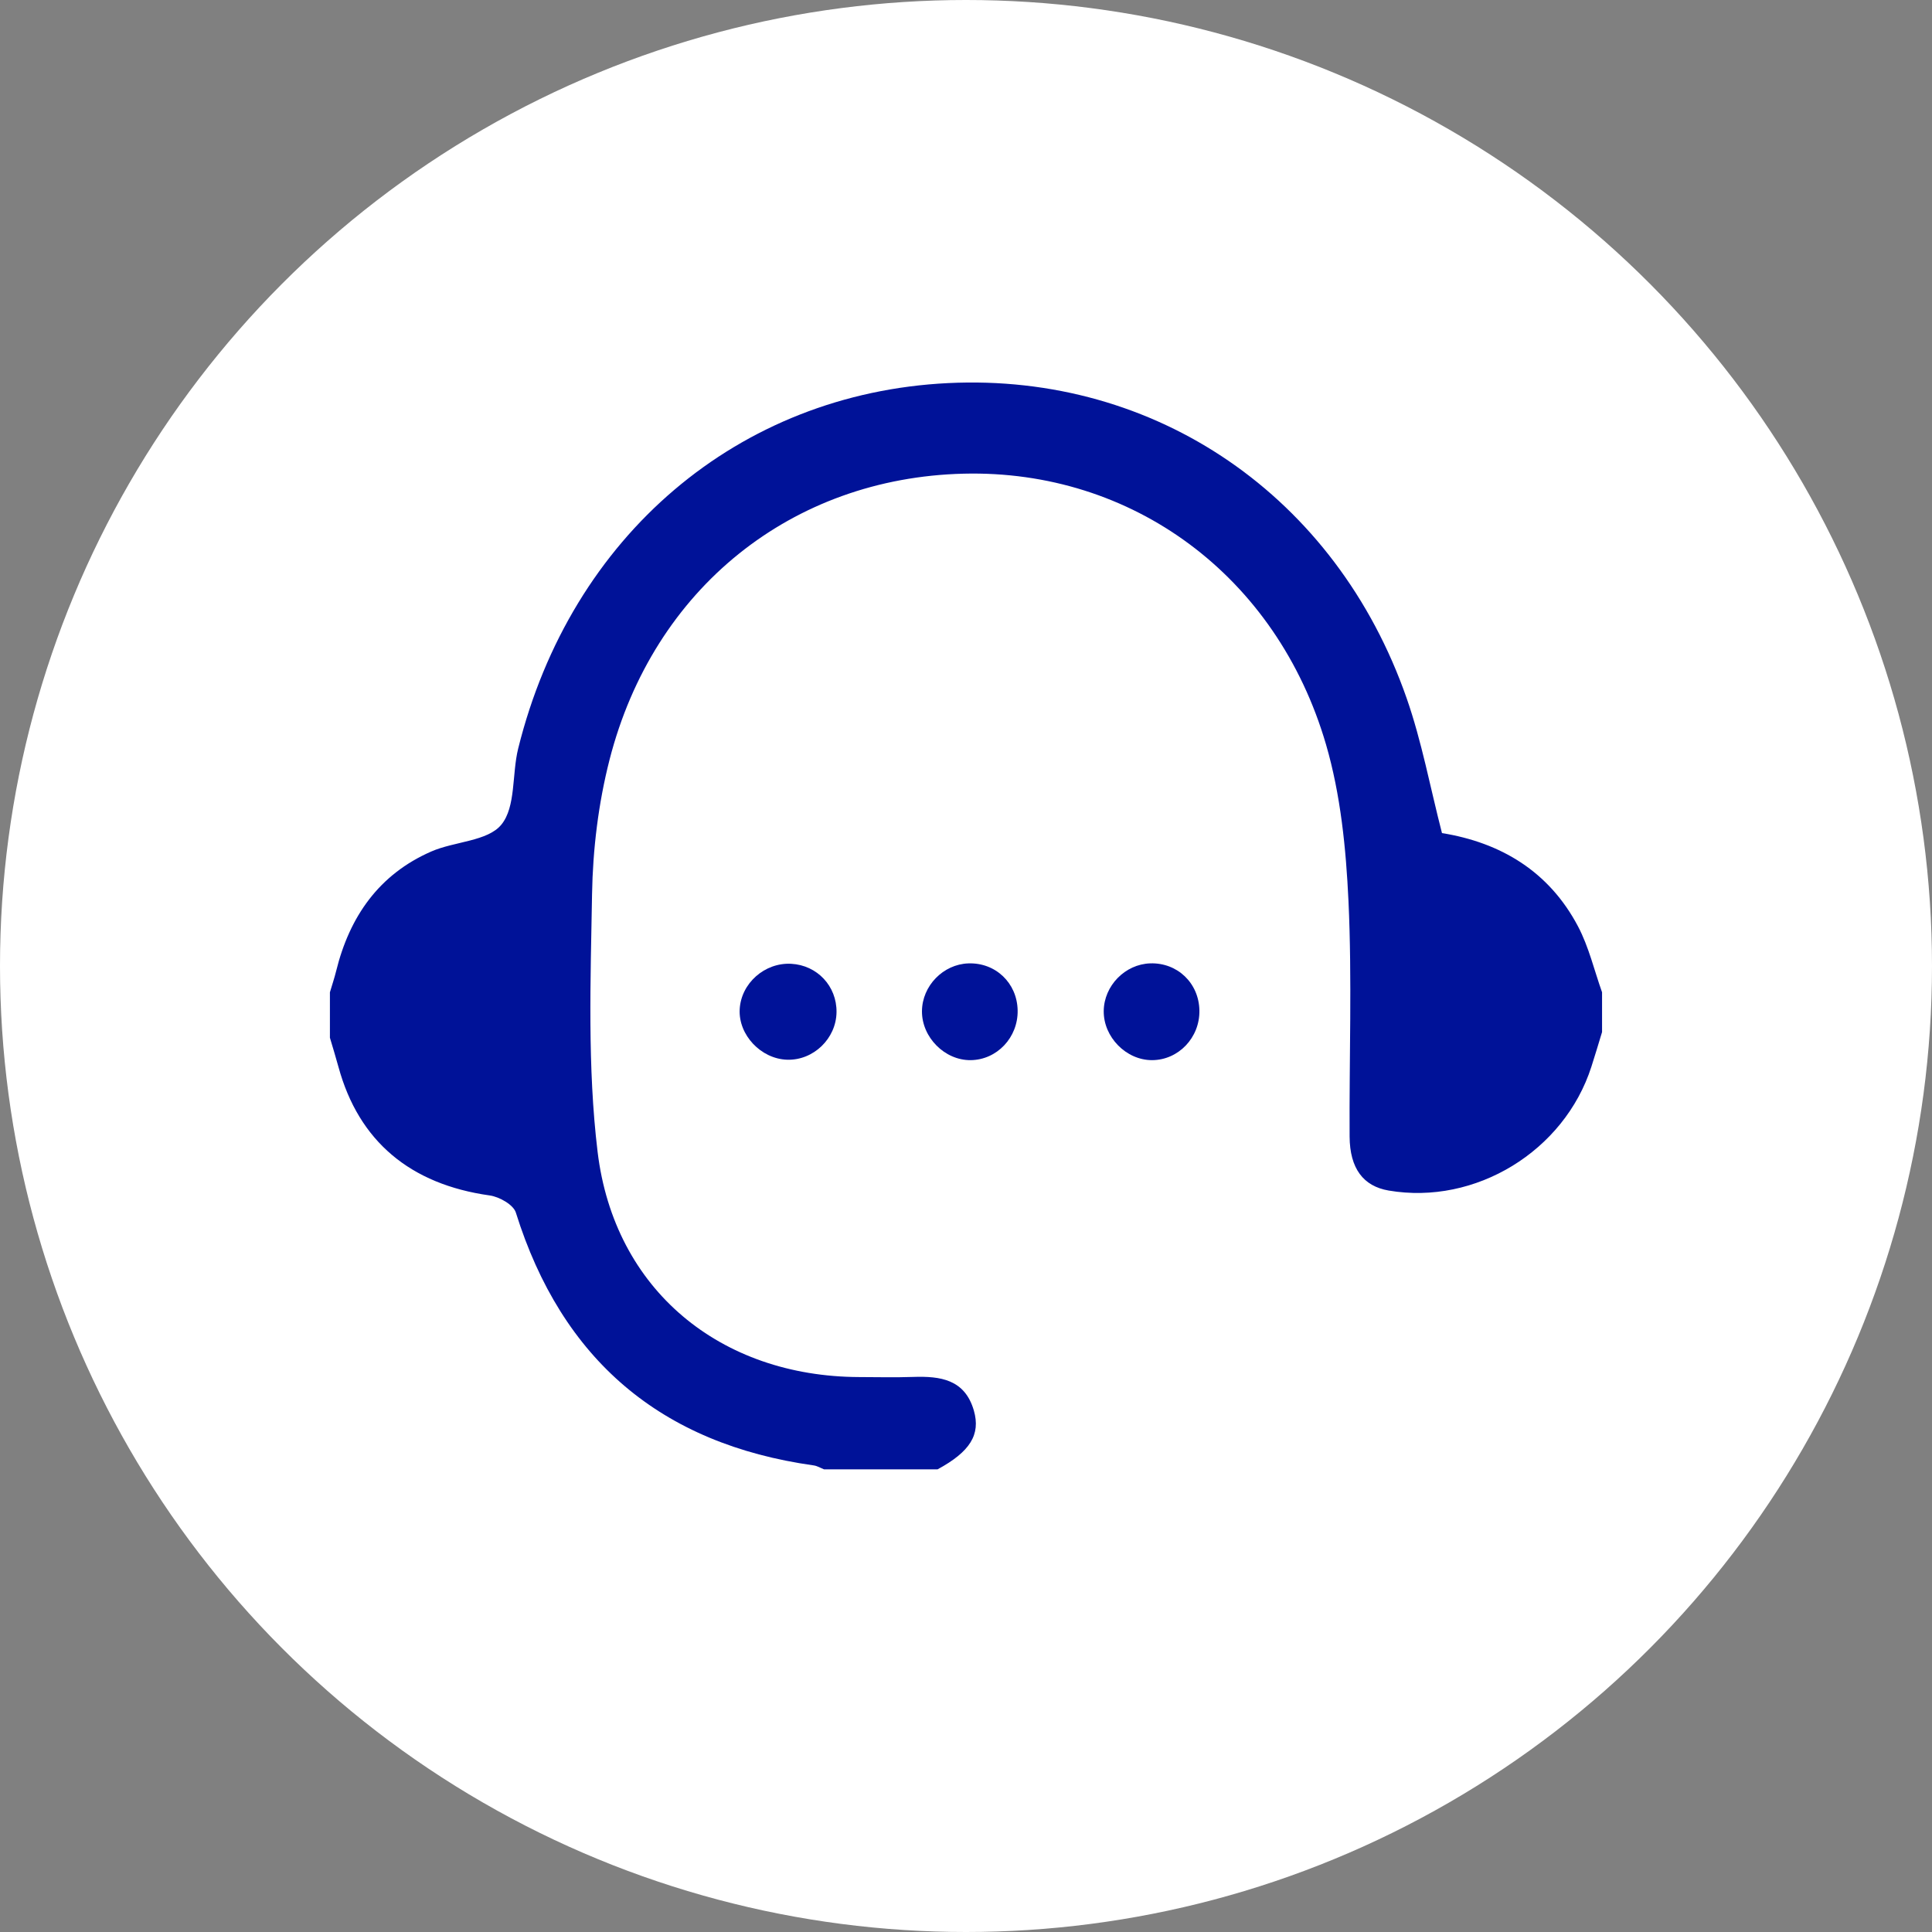
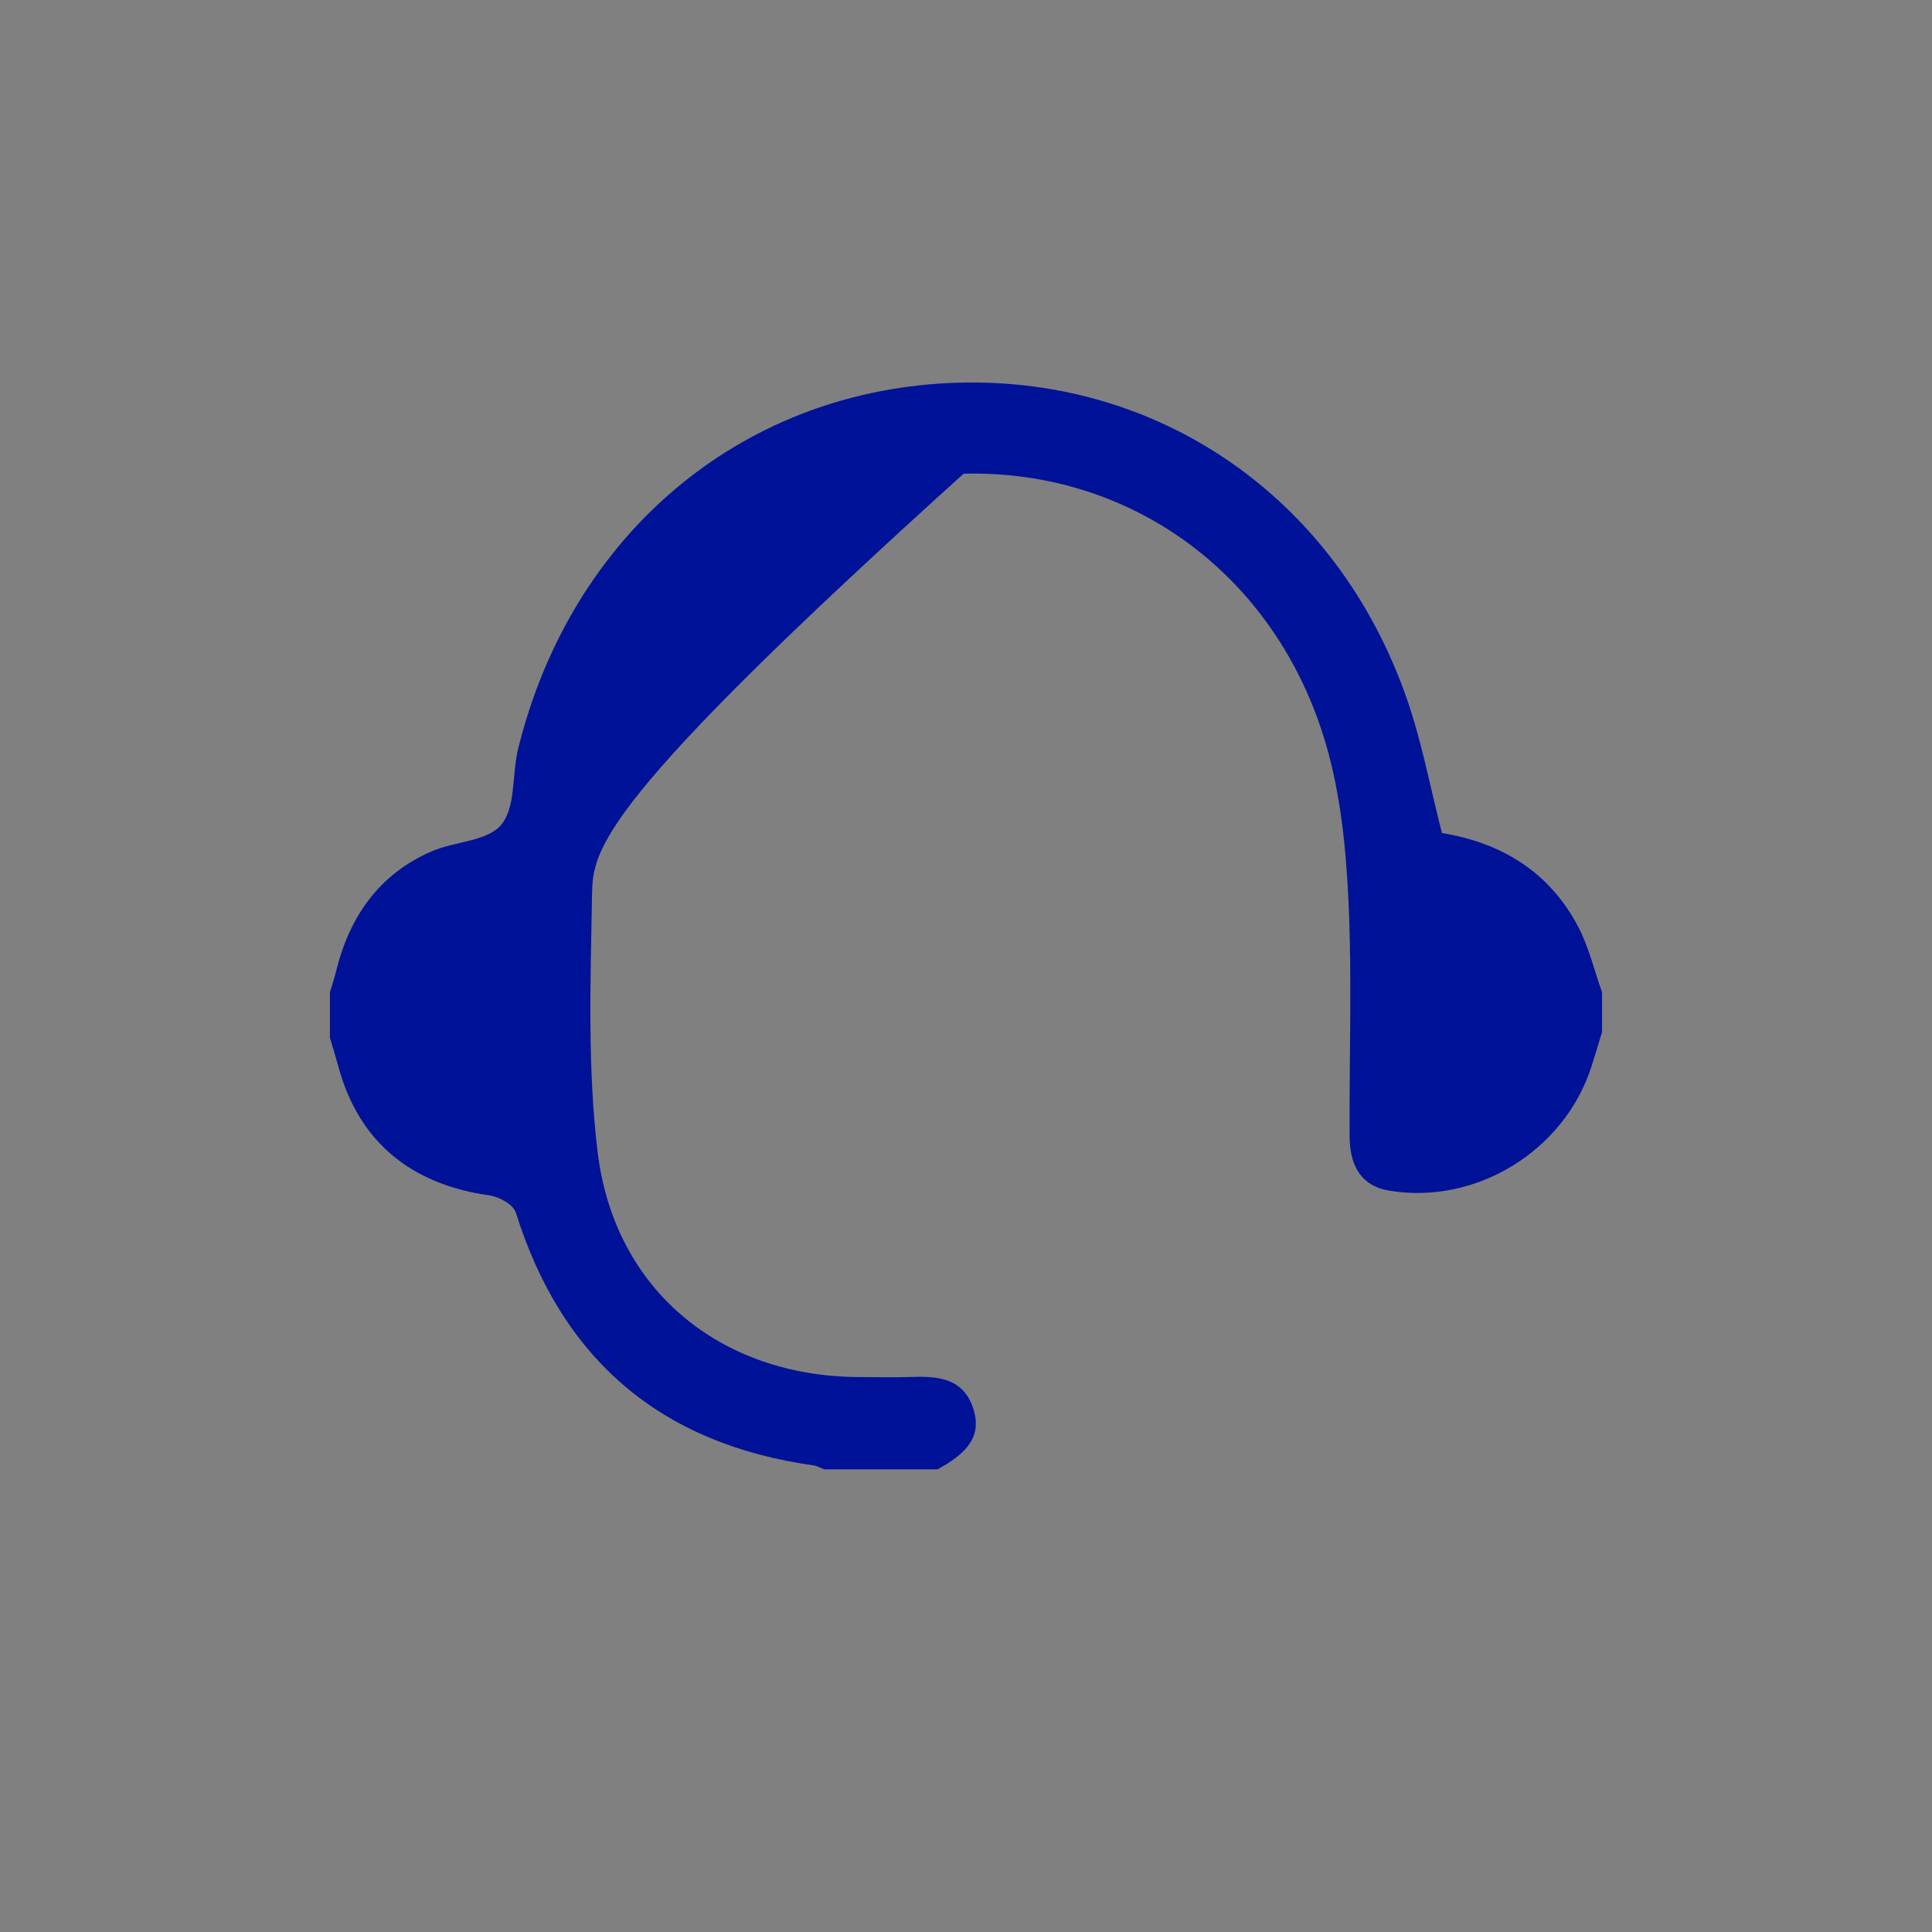
<svg xmlns="http://www.w3.org/2000/svg" width="63" height="63" viewBox="0 0 63 63" fill="none">
  <rect x="0" y="0" width="63" height="63" fill="#808080" stroke="none" />
-   <circle cx="31.5" cy="31.5" r="31.5" fill="white" />
-   <path d="M52.241 33.654C52.126 34.031 52.014 34.41 51.893 34.785C51.007 37.539 48.112 39.306 45.282 38.822C44.458 38.681 44.015 38.105 44.009 37.061C43.994 34.5 44.091 31.936 43.972 29.381C43.892 27.671 43.717 25.916 43.241 24.282C41.633 18.766 36.914 15.312 31.424 15.446C25.825 15.582 21.308 19.18 19.876 24.775C19.513 26.194 19.331 27.691 19.306 29.157C19.258 31.959 19.153 34.791 19.487 37.56C20.031 42.066 23.494 44.889 28.017 44.904C28.603 44.906 29.19 44.92 29.775 44.9C30.663 44.87 31.463 44.977 31.757 45.999C31.981 46.781 31.633 47.338 30.574 47.913H26.87C26.758 47.869 26.649 47.801 26.533 47.785C21.555 47.086 18.325 44.346 16.821 39.54C16.741 39.284 16.282 39.026 15.97 38.982C13.38 38.62 11.699 37.215 11.037 34.792C10.95 34.473 10.852 34.156 10.758 33.839V32.357C10.826 32.127 10.904 31.898 10.961 31.666C11.398 29.889 12.357 28.512 14.064 27.766C14.823 27.434 15.9 27.437 16.348 26.891C16.826 26.308 16.69 25.245 16.897 24.41C18.618 17.463 24.085 12.825 30.918 12.492C37.689 12.162 43.57 16.175 45.87 22.771C46.363 24.185 46.637 25.676 47.021 27.166C48.94 27.476 50.512 28.416 51.457 30.208C51.81 30.876 51.985 31.638 52.241 32.357V33.654Z" fill="#001298" />
-   <path d="M25.665 34.556C24.813 34.528 24.078 33.748 24.12 32.916C24.163 32.066 24.934 31.382 25.799 31.428C26.648 31.474 27.288 32.156 27.278 33.004C27.268 33.867 26.523 34.584 25.665 34.556Z" fill="#001298" />
-   <path d="M31.65 34.57C30.807 34.578 30.059 33.826 30.064 32.974C30.069 32.15 30.754 31.443 31.577 31.415C32.464 31.384 33.167 32.054 33.184 32.946C33.201 33.83 32.51 34.562 31.65 34.57Z" fill="#001298" />
-   <path d="M39.111 32.953C39.125 33.836 38.429 34.566 37.57 34.57C36.726 34.574 35.982 33.819 35.991 32.968C36 32.143 36.687 31.44 37.51 31.414C38.396 31.387 39.097 32.06 39.111 32.953Z" fill="#001298" />
+   <path d="M52.241 33.654C52.126 34.031 52.014 34.41 51.893 34.785C51.007 37.539 48.112 39.306 45.282 38.822C44.458 38.681 44.015 38.105 44.009 37.061C43.994 34.5 44.091 31.936 43.972 29.381C43.892 27.671 43.717 25.916 43.241 24.282C41.633 18.766 36.914 15.312 31.424 15.446C19.513 26.194 19.331 27.691 19.306 29.157C19.258 31.959 19.153 34.791 19.487 37.56C20.031 42.066 23.494 44.889 28.017 44.904C28.603 44.906 29.19 44.92 29.775 44.9C30.663 44.87 31.463 44.977 31.757 45.999C31.981 46.781 31.633 47.338 30.574 47.913H26.87C26.758 47.869 26.649 47.801 26.533 47.785C21.555 47.086 18.325 44.346 16.821 39.54C16.741 39.284 16.282 39.026 15.97 38.982C13.38 38.62 11.699 37.215 11.037 34.792C10.95 34.473 10.852 34.156 10.758 33.839V32.357C10.826 32.127 10.904 31.898 10.961 31.666C11.398 29.889 12.357 28.512 14.064 27.766C14.823 27.434 15.9 27.437 16.348 26.891C16.826 26.308 16.69 25.245 16.897 24.41C18.618 17.463 24.085 12.825 30.918 12.492C37.689 12.162 43.57 16.175 45.87 22.771C46.363 24.185 46.637 25.676 47.021 27.166C48.94 27.476 50.512 28.416 51.457 30.208C51.81 30.876 51.985 31.638 52.241 32.357V33.654Z" fill="#001298" />
</svg>